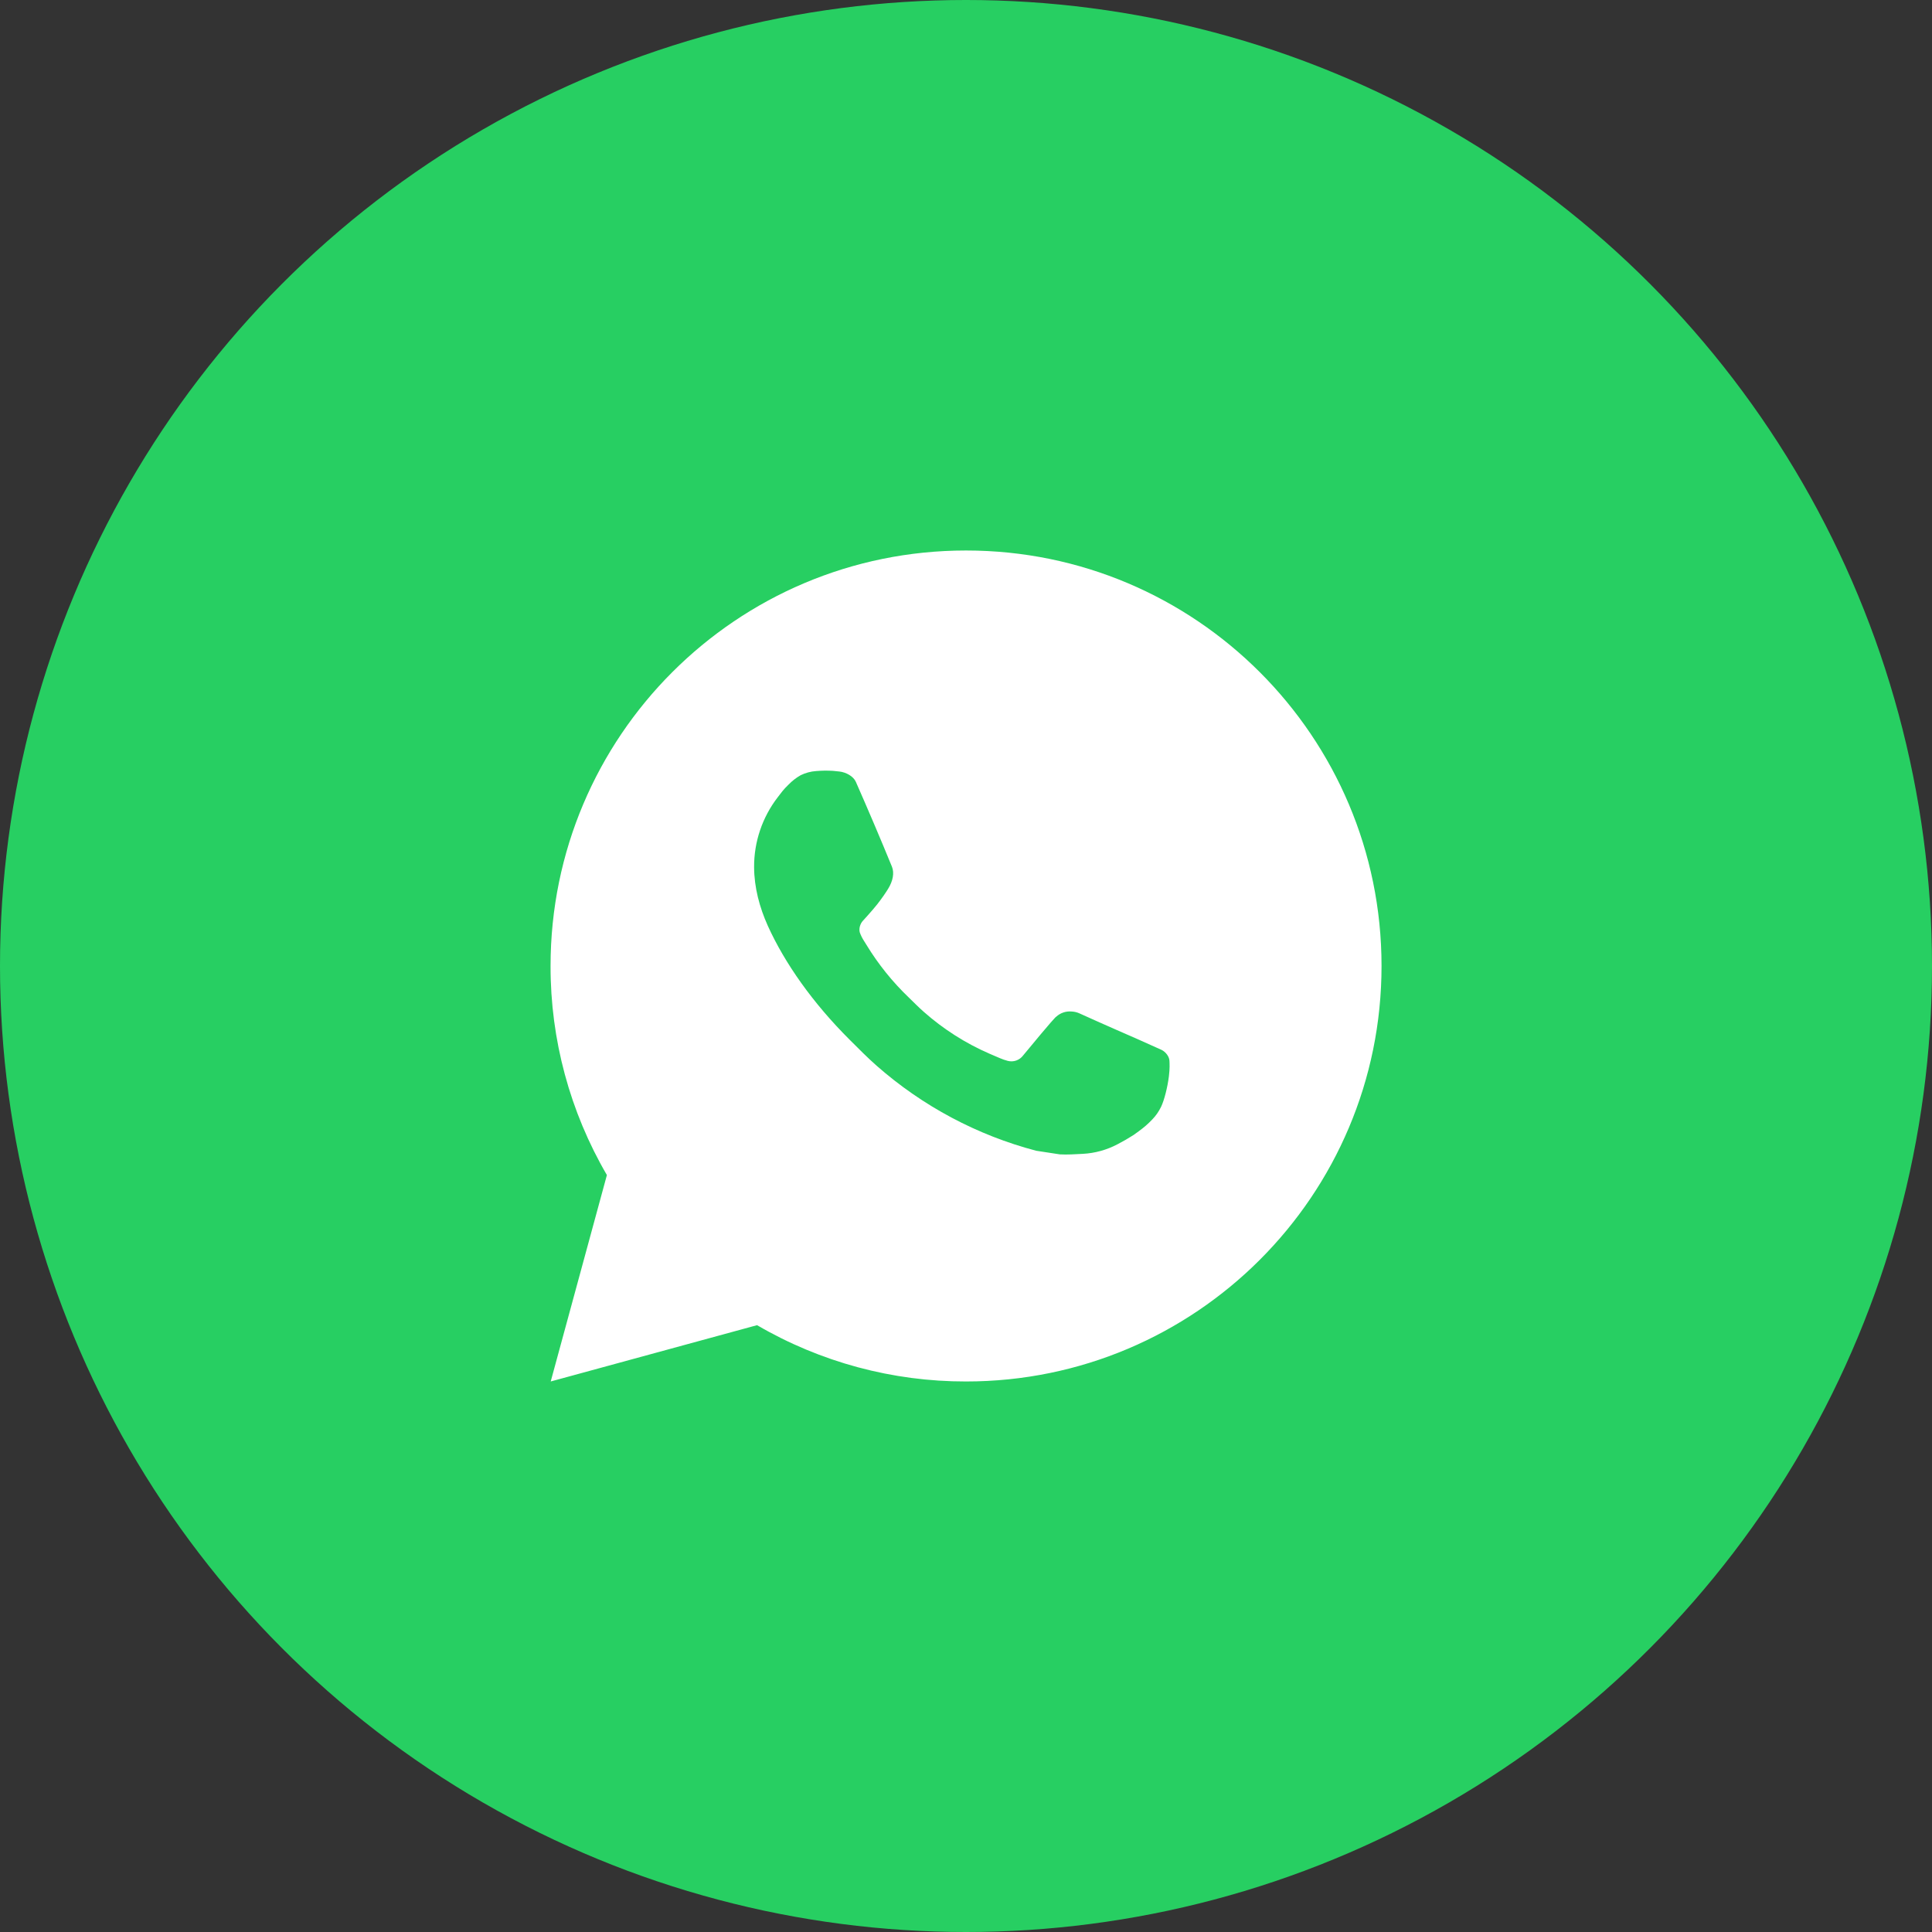
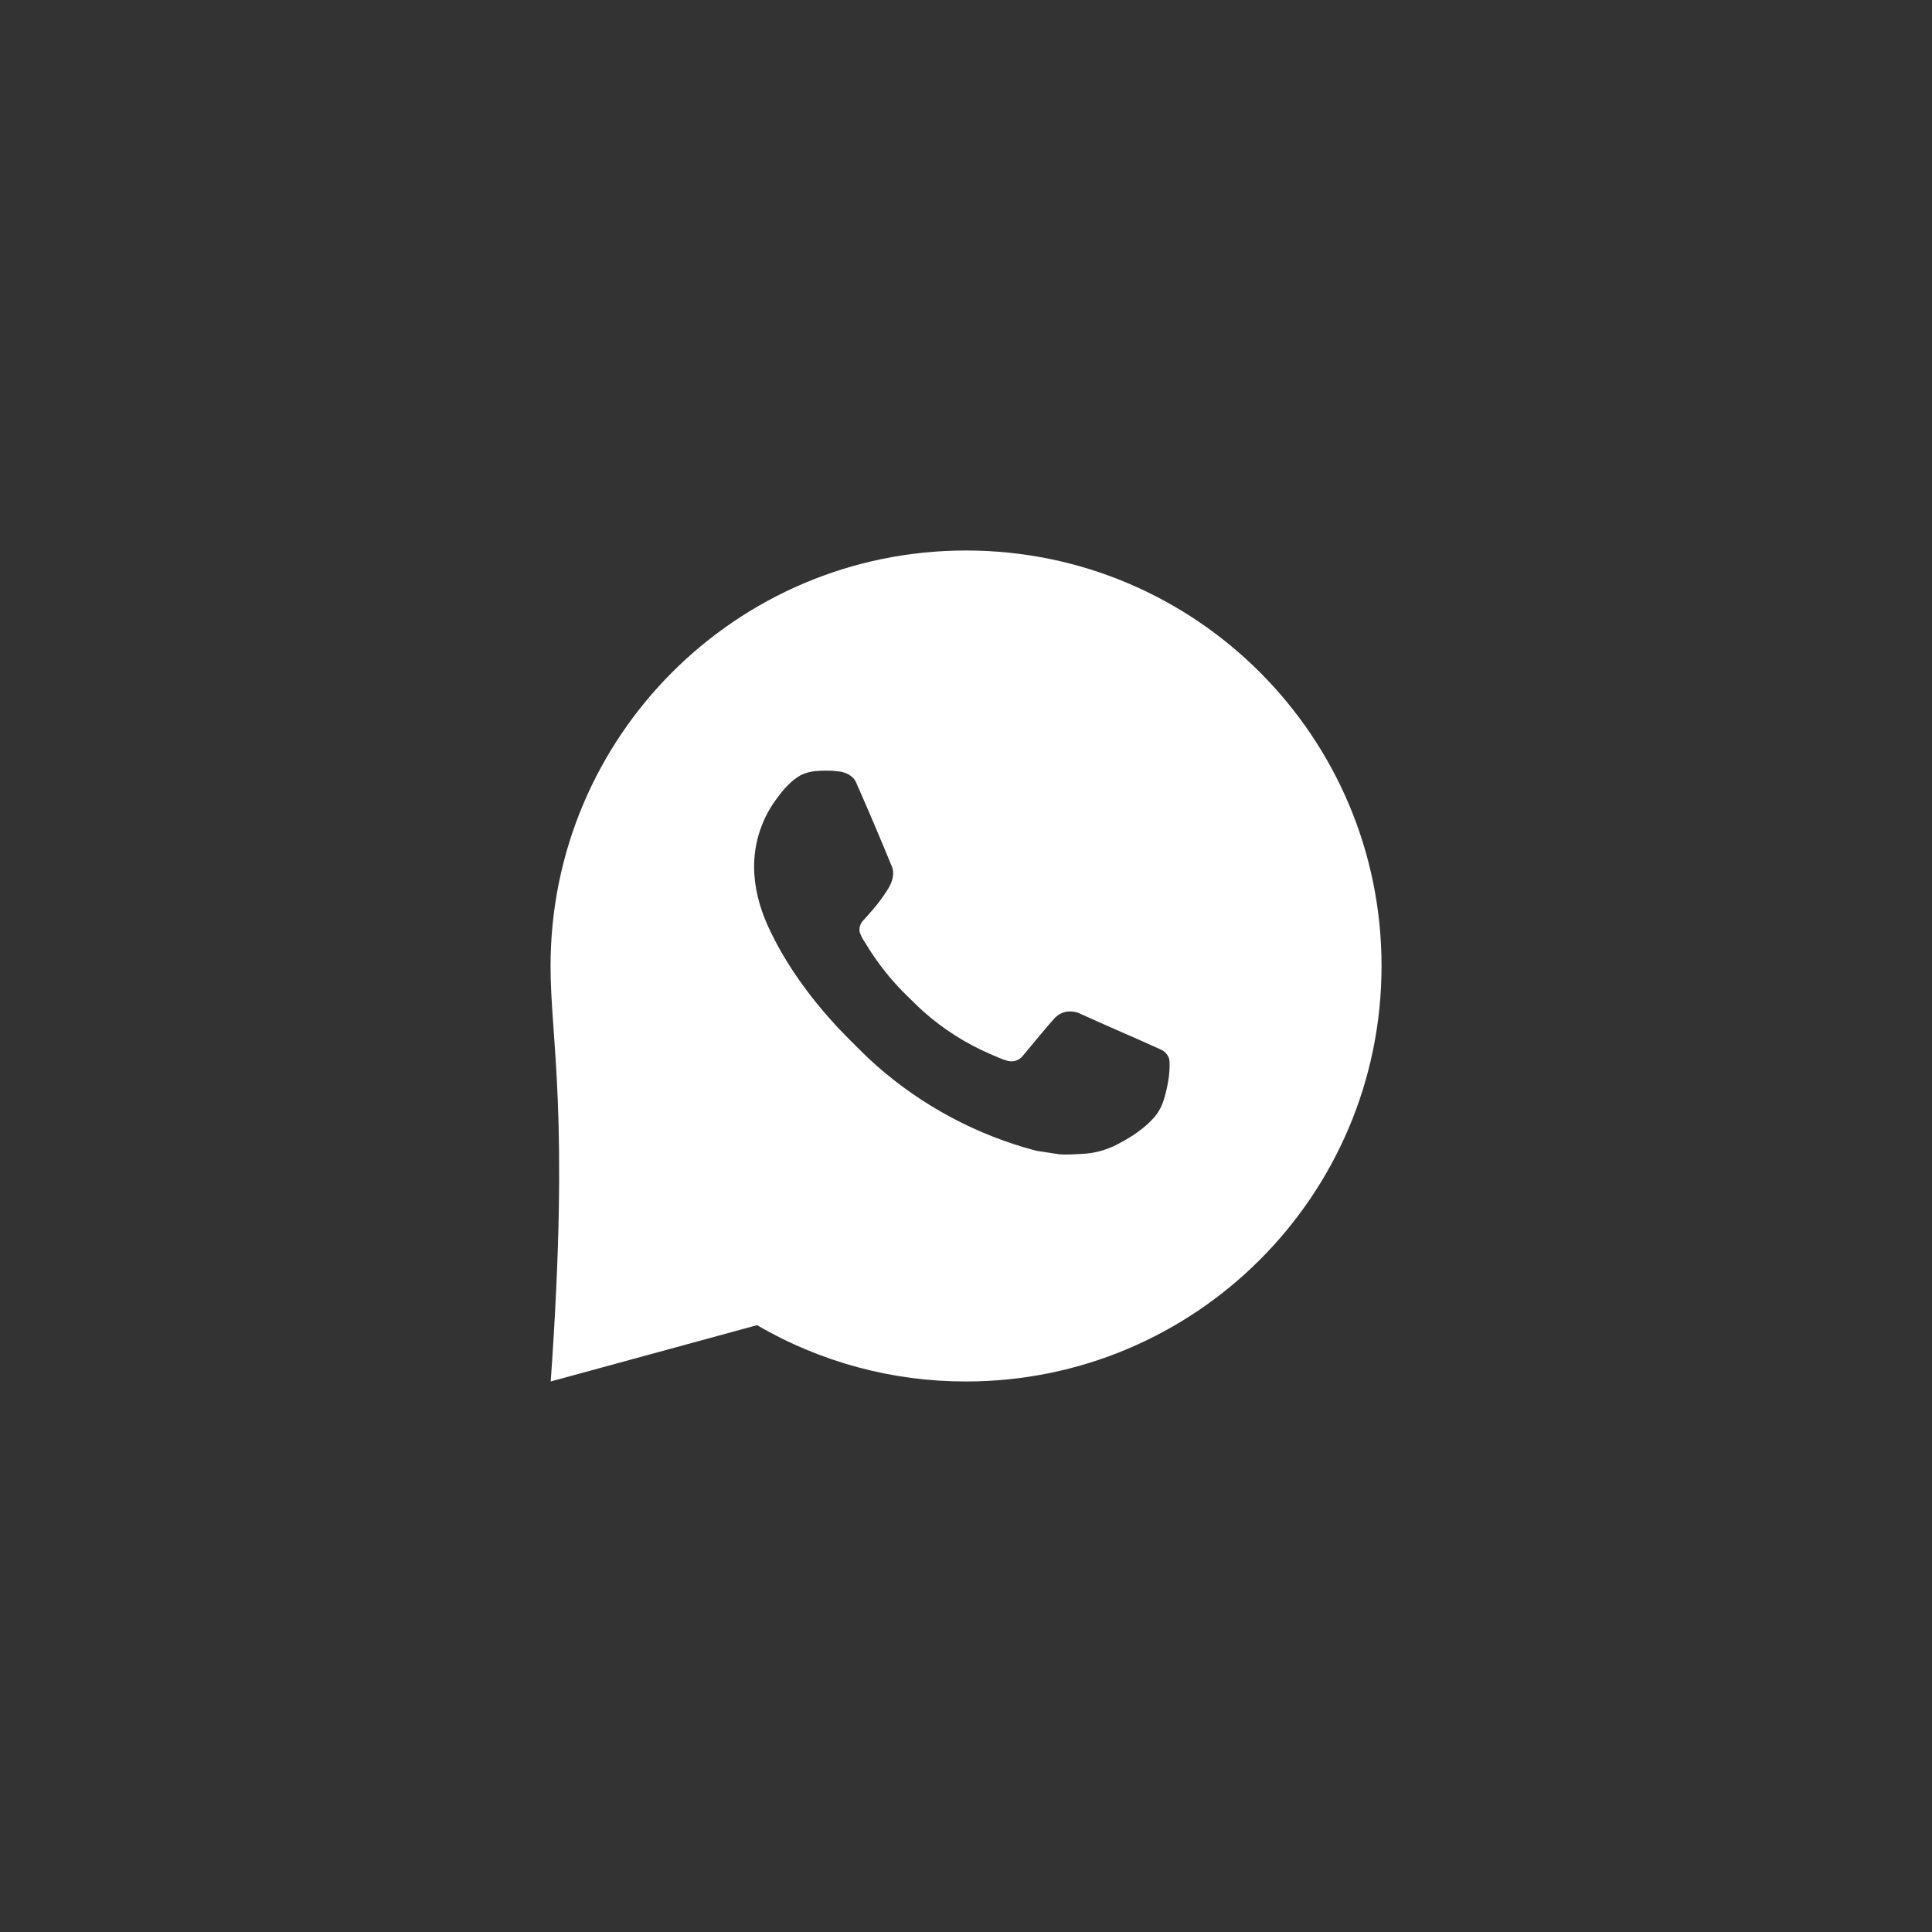
<svg xmlns="http://www.w3.org/2000/svg" width="62" height="62" viewBox="0 0 62 62" fill="none">
  <rect x="0" y="0" width="62" height="62" fill="#333333" stroke="none" />
-   <circle cx="31" cy="31" r="31" fill="#27CF62" />
-   <path d="M31.001 17.666C38.365 17.666 44.335 23.636 44.335 31C44.335 38.364 38.365 44.333 31.001 44.333C28.645 44.337 26.33 43.714 24.295 42.526L17.673 44.333L19.476 37.709C18.288 35.673 17.664 33.357 17.668 31C17.668 23.636 23.637 17.666 31.001 17.666ZM26.457 24.733L26.191 24.744C26.018 24.756 25.85 24.801 25.695 24.877C25.55 24.959 25.418 25.062 25.303 25.181C25.143 25.332 25.052 25.462 24.955 25.589C24.462 26.23 24.196 27.018 24.2 27.826C24.203 28.48 24.373 29.116 24.64 29.71C25.185 30.913 26.083 32.187 27.267 33.367C27.552 33.651 27.832 33.936 28.133 34.201C29.605 35.496 31.358 36.431 33.253 36.929L34.011 37.045C34.257 37.059 34.504 37.04 34.752 37.028C35.14 37.007 35.519 36.902 35.863 36.72C36.037 36.63 36.208 36.532 36.373 36.426C36.373 36.426 36.43 36.388 36.54 36.306C36.72 36.173 36.831 36.078 36.98 35.922C37.092 35.807 37.185 35.673 37.26 35.52C37.364 35.303 37.468 34.888 37.511 34.542C37.543 34.279 37.533 34.135 37.529 34.045C37.524 33.903 37.405 33.755 37.276 33.692L36.5 33.344C36.5 33.344 35.34 32.839 34.631 32.516C34.556 32.483 34.477 32.465 34.396 32.461C34.305 32.452 34.212 32.462 34.126 32.491C34.039 32.52 33.959 32.568 33.892 32.63C33.885 32.628 33.796 32.704 32.832 33.872C32.777 33.946 32.7 34.002 32.613 34.033C32.526 34.064 32.431 34.068 32.341 34.045C32.254 34.022 32.169 33.993 32.087 33.957C31.921 33.888 31.864 33.861 31.751 33.813C30.985 33.48 30.277 33.029 29.651 32.476C29.483 32.329 29.327 32.169 29.167 32.014C28.642 31.512 28.185 30.944 27.807 30.324L27.728 30.197C27.672 30.112 27.627 30.02 27.592 29.924C27.541 29.728 27.673 29.57 27.673 29.57C27.673 29.57 27.997 29.216 28.148 29.024C28.295 28.837 28.419 28.656 28.499 28.526C28.656 28.273 28.705 28.013 28.623 27.812C28.249 26.9 27.863 25.993 27.465 25.09C27.387 24.912 27.153 24.784 26.941 24.759C26.869 24.75 26.797 24.742 26.725 24.737C26.546 24.727 26.367 24.729 26.188 24.742L26.457 24.733Z" fill="white" />
+   <path d="M31.001 17.666C38.365 17.666 44.335 23.636 44.335 31C44.335 38.364 38.365 44.333 31.001 44.333C28.645 44.337 26.33 43.714 24.295 42.526L17.673 44.333C18.288 35.673 17.664 33.357 17.668 31C17.668 23.636 23.637 17.666 31.001 17.666ZM26.457 24.733L26.191 24.744C26.018 24.756 25.85 24.801 25.695 24.877C25.55 24.959 25.418 25.062 25.303 25.181C25.143 25.332 25.052 25.462 24.955 25.589C24.462 26.23 24.196 27.018 24.2 27.826C24.203 28.48 24.373 29.116 24.64 29.71C25.185 30.913 26.083 32.187 27.267 33.367C27.552 33.651 27.832 33.936 28.133 34.201C29.605 35.496 31.358 36.431 33.253 36.929L34.011 37.045C34.257 37.059 34.504 37.04 34.752 37.028C35.14 37.007 35.519 36.902 35.863 36.72C36.037 36.63 36.208 36.532 36.373 36.426C36.373 36.426 36.43 36.388 36.54 36.306C36.72 36.173 36.831 36.078 36.98 35.922C37.092 35.807 37.185 35.673 37.26 35.52C37.364 35.303 37.468 34.888 37.511 34.542C37.543 34.279 37.533 34.135 37.529 34.045C37.524 33.903 37.405 33.755 37.276 33.692L36.5 33.344C36.5 33.344 35.34 32.839 34.631 32.516C34.556 32.483 34.477 32.465 34.396 32.461C34.305 32.452 34.212 32.462 34.126 32.491C34.039 32.52 33.959 32.568 33.892 32.63C33.885 32.628 33.796 32.704 32.832 33.872C32.777 33.946 32.7 34.002 32.613 34.033C32.526 34.064 32.431 34.068 32.341 34.045C32.254 34.022 32.169 33.993 32.087 33.957C31.921 33.888 31.864 33.861 31.751 33.813C30.985 33.48 30.277 33.029 29.651 32.476C29.483 32.329 29.327 32.169 29.167 32.014C28.642 31.512 28.185 30.944 27.807 30.324L27.728 30.197C27.672 30.112 27.627 30.02 27.592 29.924C27.541 29.728 27.673 29.57 27.673 29.57C27.673 29.57 27.997 29.216 28.148 29.024C28.295 28.837 28.419 28.656 28.499 28.526C28.656 28.273 28.705 28.013 28.623 27.812C28.249 26.9 27.863 25.993 27.465 25.09C27.387 24.912 27.153 24.784 26.941 24.759C26.869 24.75 26.797 24.742 26.725 24.737C26.546 24.727 26.367 24.729 26.188 24.742L26.457 24.733Z" fill="white" />
</svg>